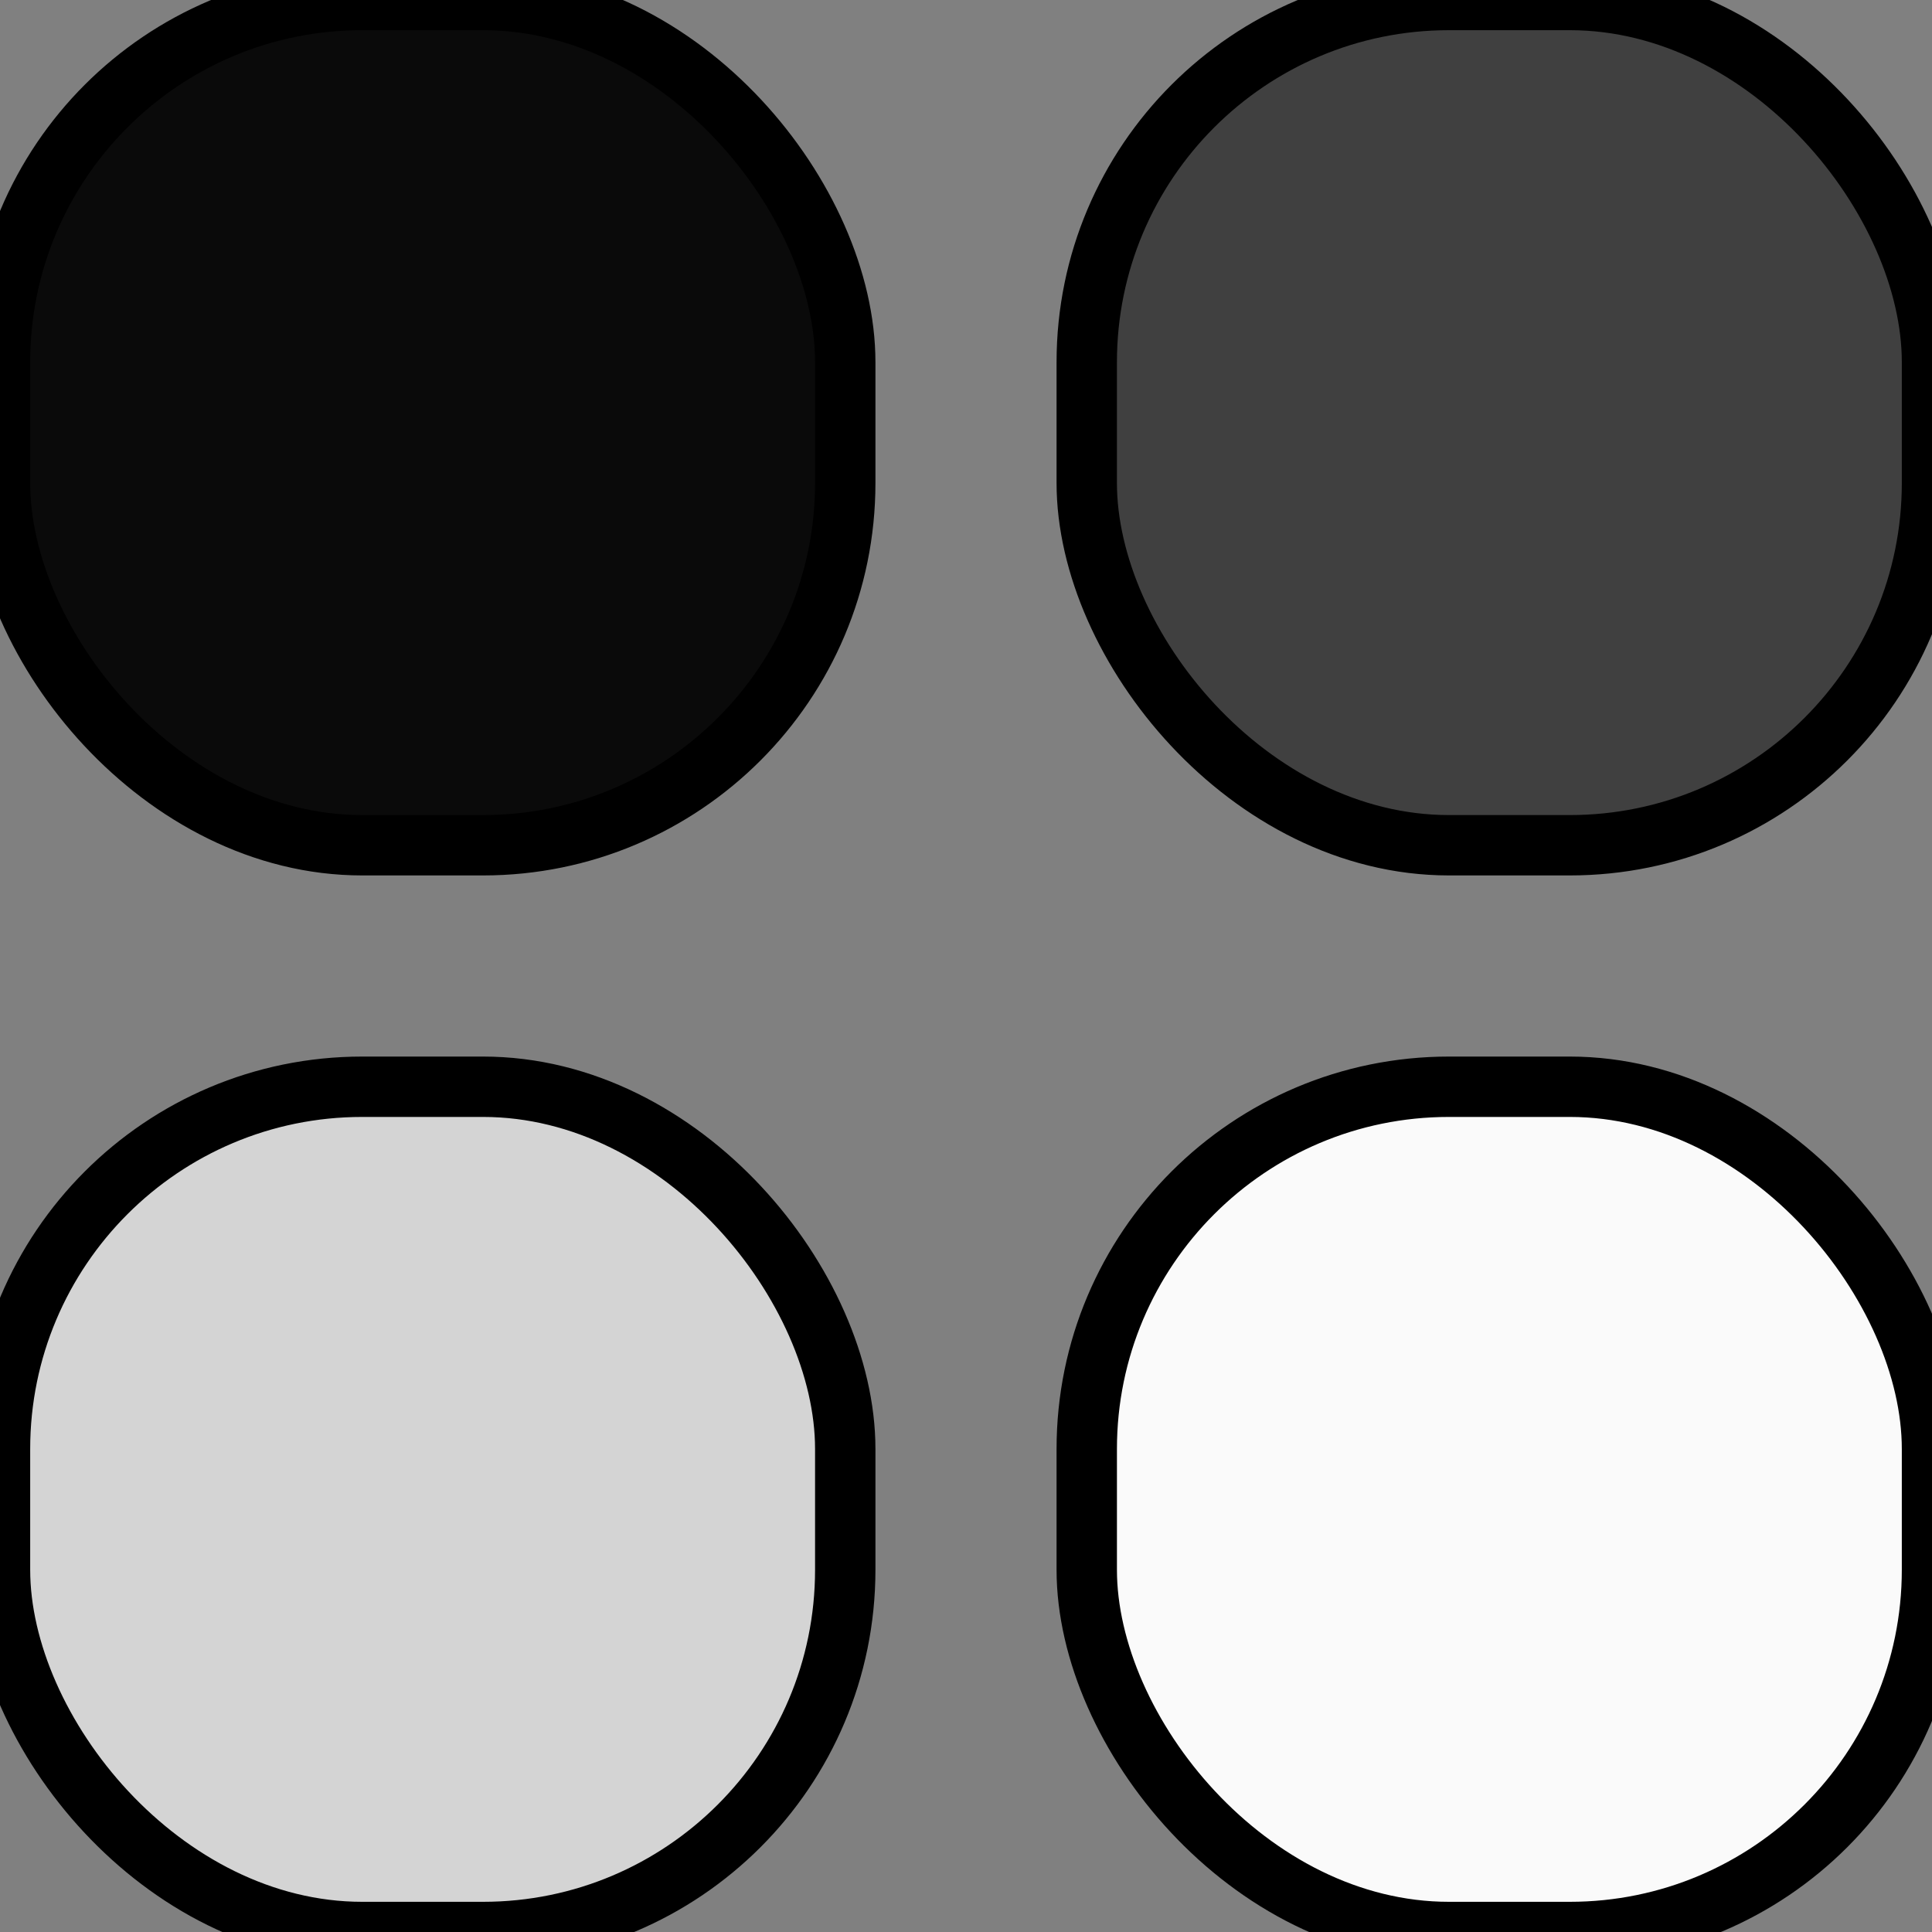
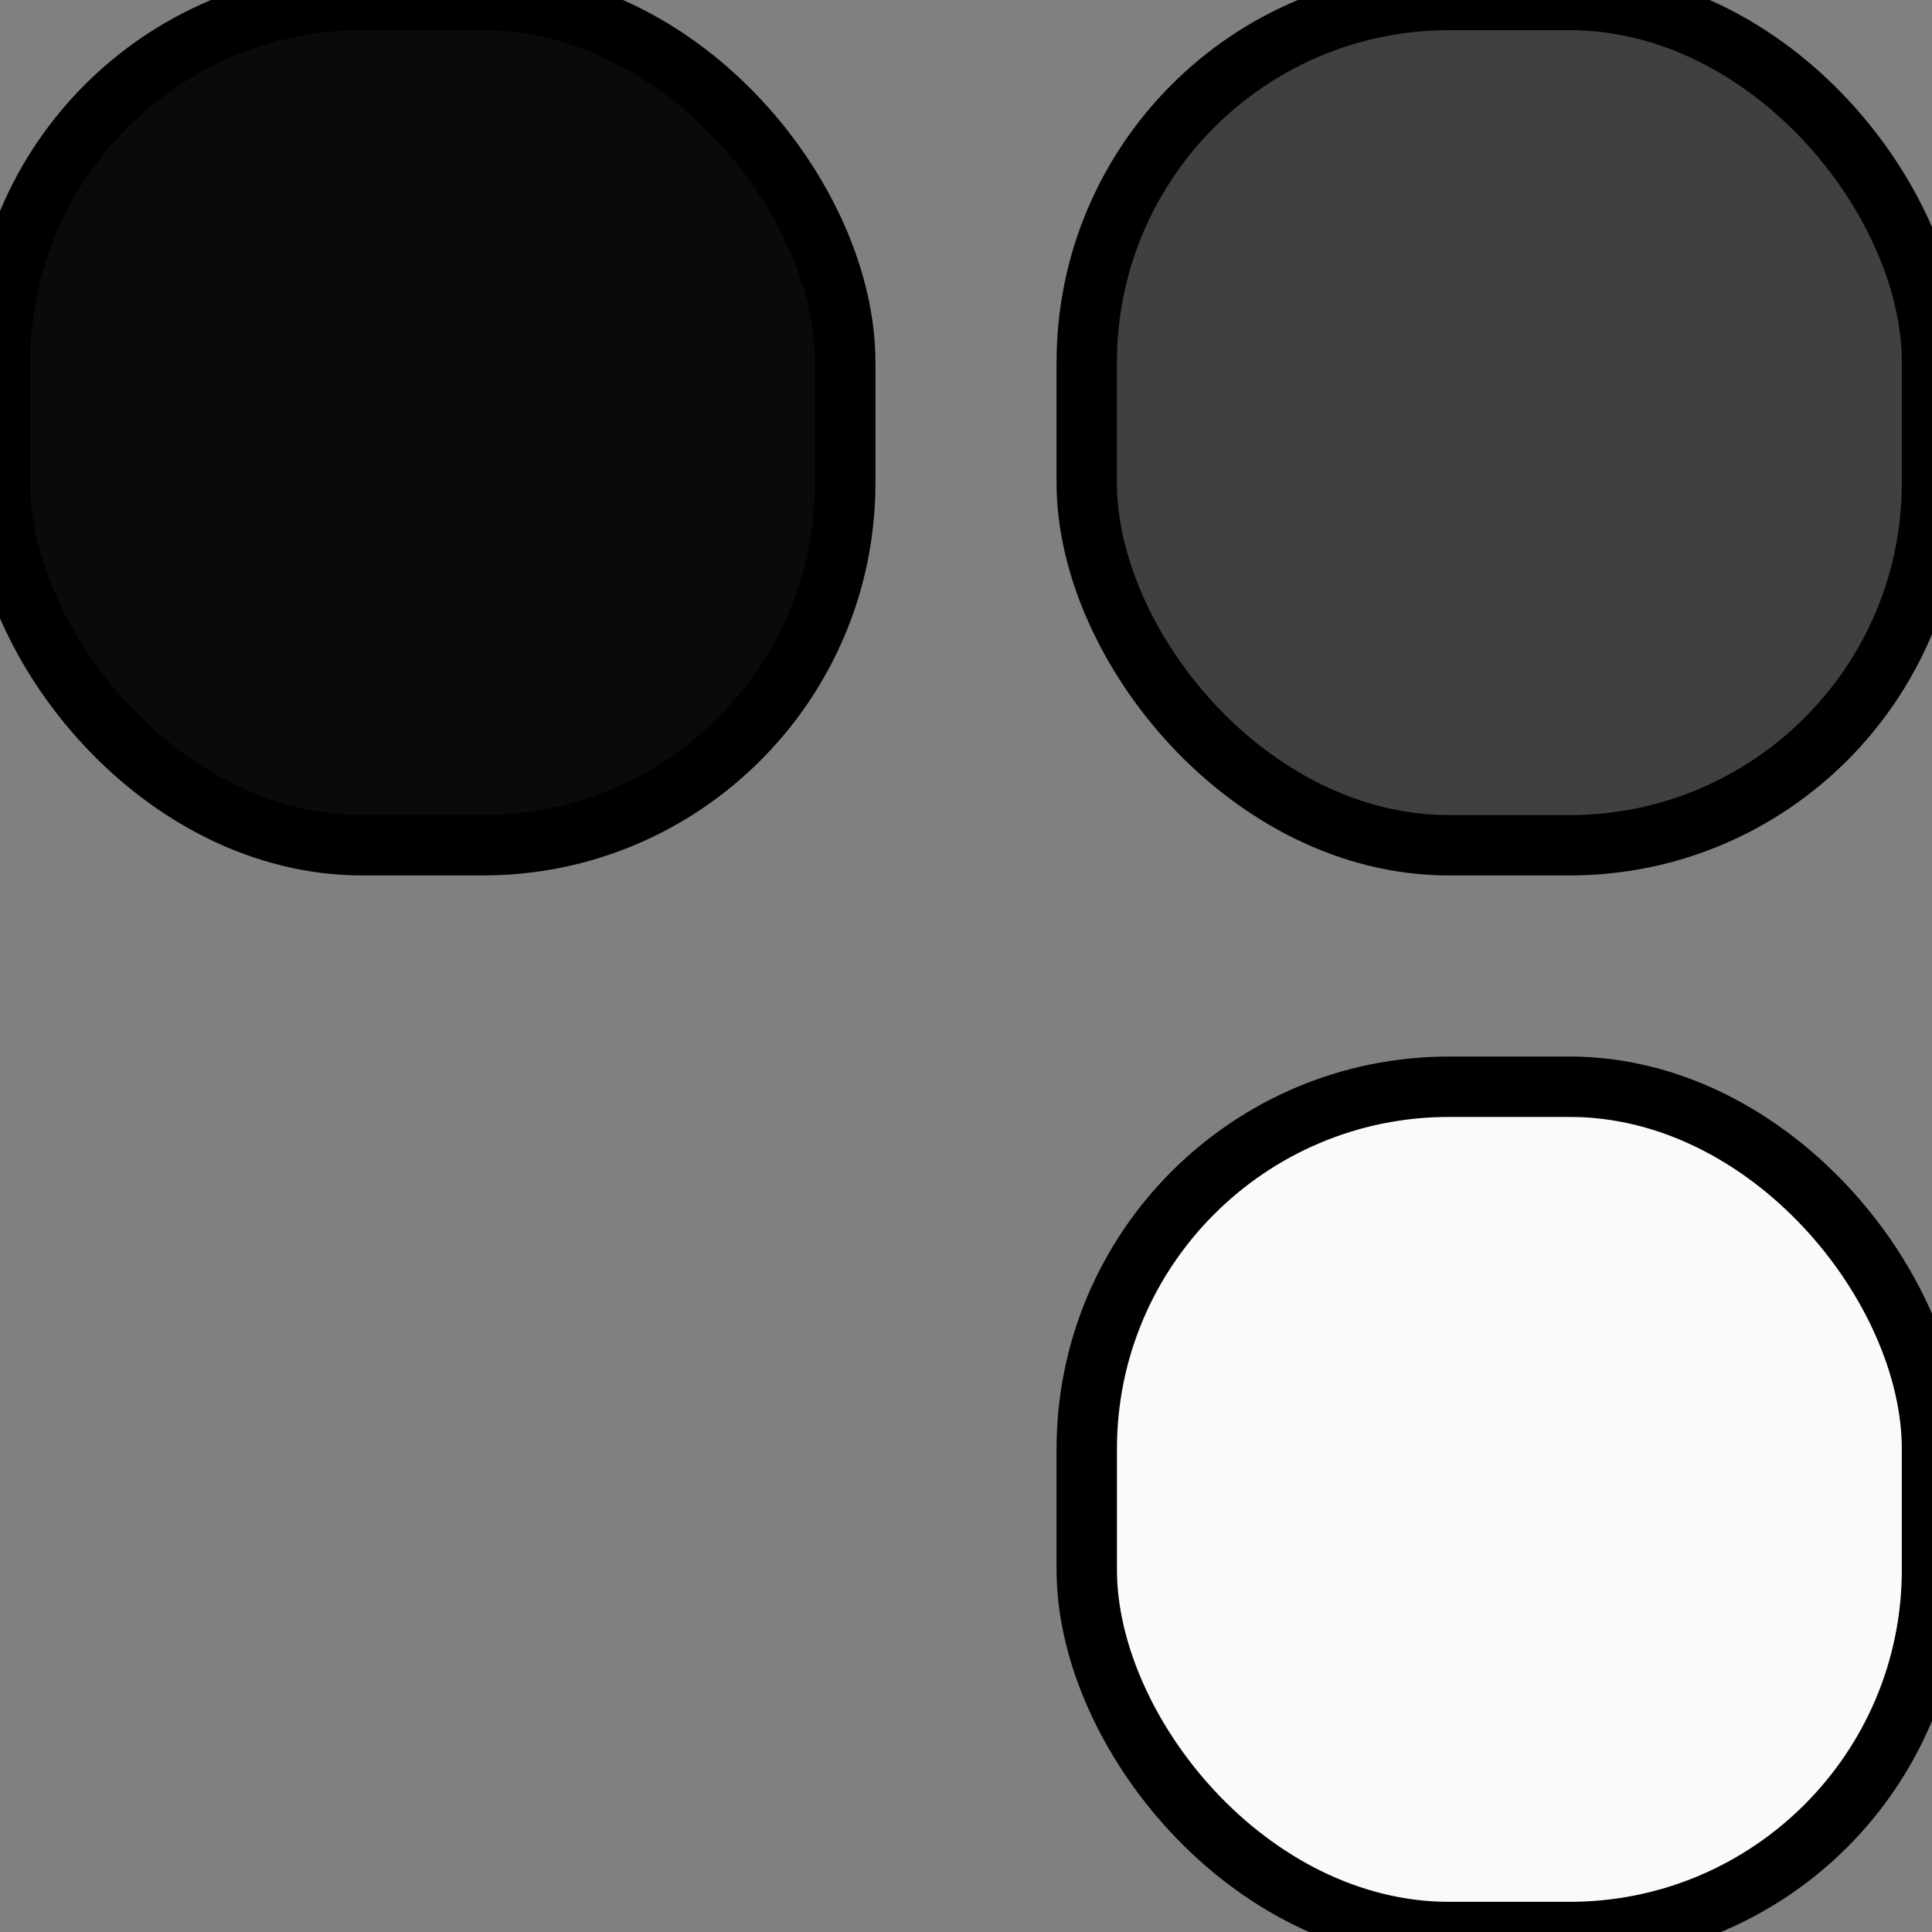
<svg xmlns="http://www.w3.org/2000/svg" viewBox="0 0 64 64" aria-label="Incept App Logo" role="img">
  <rect x="0" y="0" width="64" height="64" fill="#808080" stroke="none" />
  <rect x="36" y="0" width="28" height="28" rx="12" fill="#404040" stroke="#000" stroke-width="2" />
  <rect x="0" y="0" width="28" height="28" rx="12" fill="#0a0a0a" stroke="#000" stroke-width="2" />
  <rect x="36" y="36" width="28" height="28" rx="12" fill="#fafafa" stroke="#000" stroke-width="2" />
-   <rect x="0" y="36" width="28" height="28" rx="12" fill="#d4d4d4" stroke="#000" stroke-width="2" />
</svg>